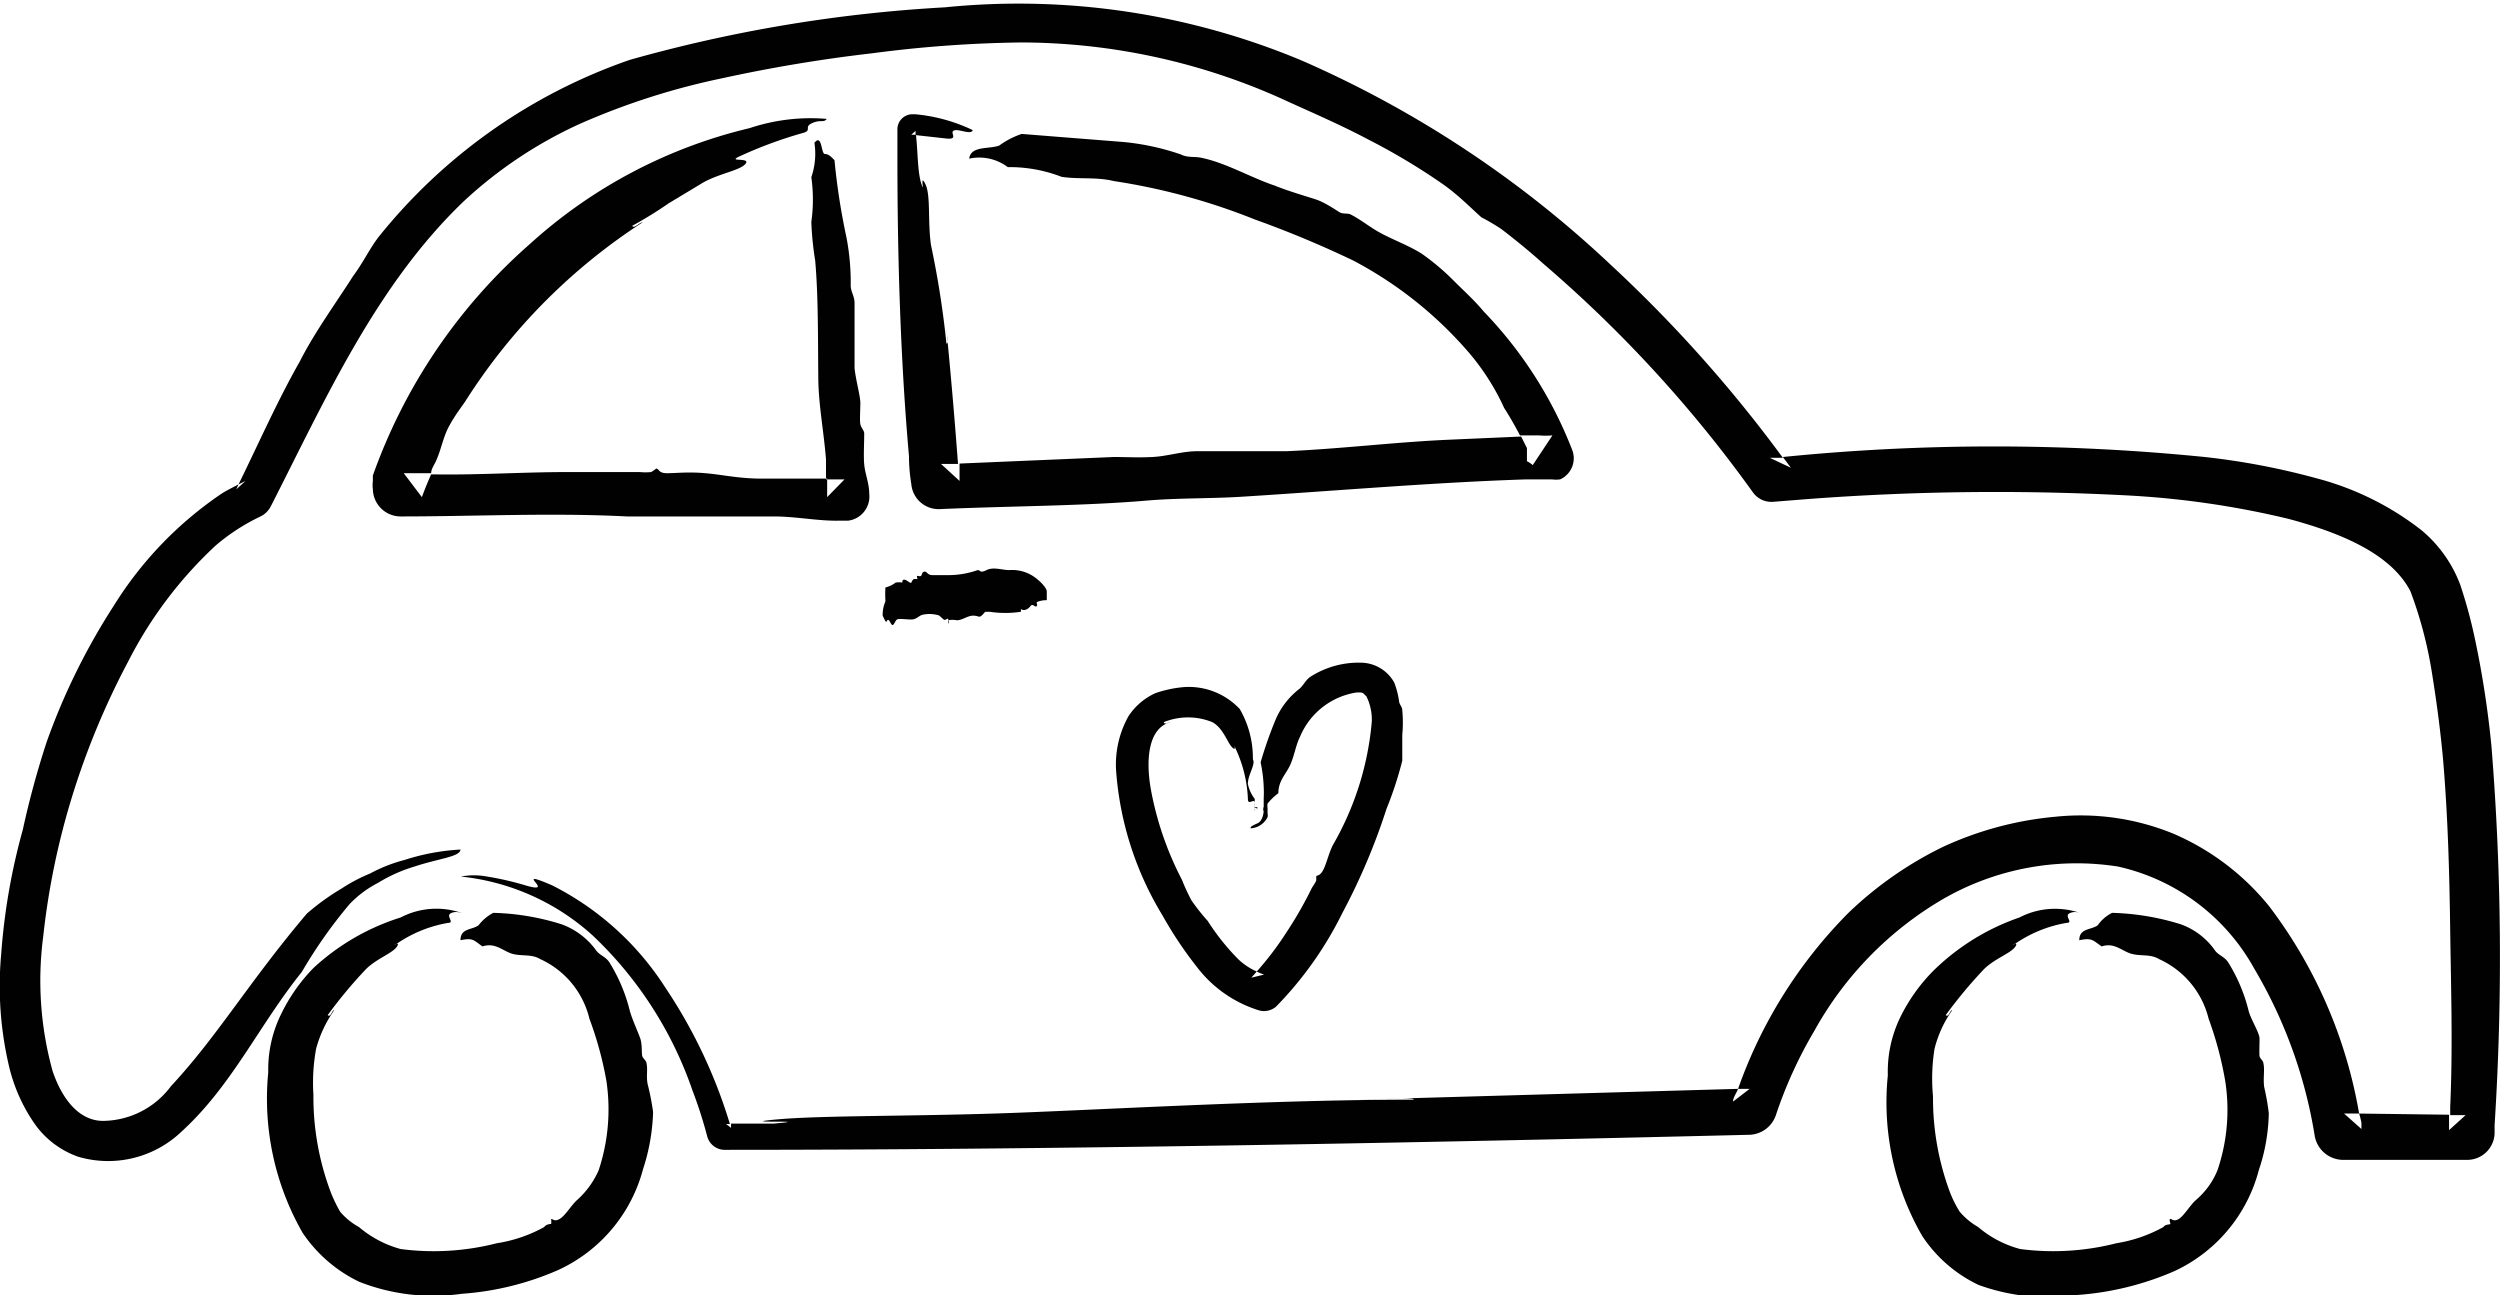
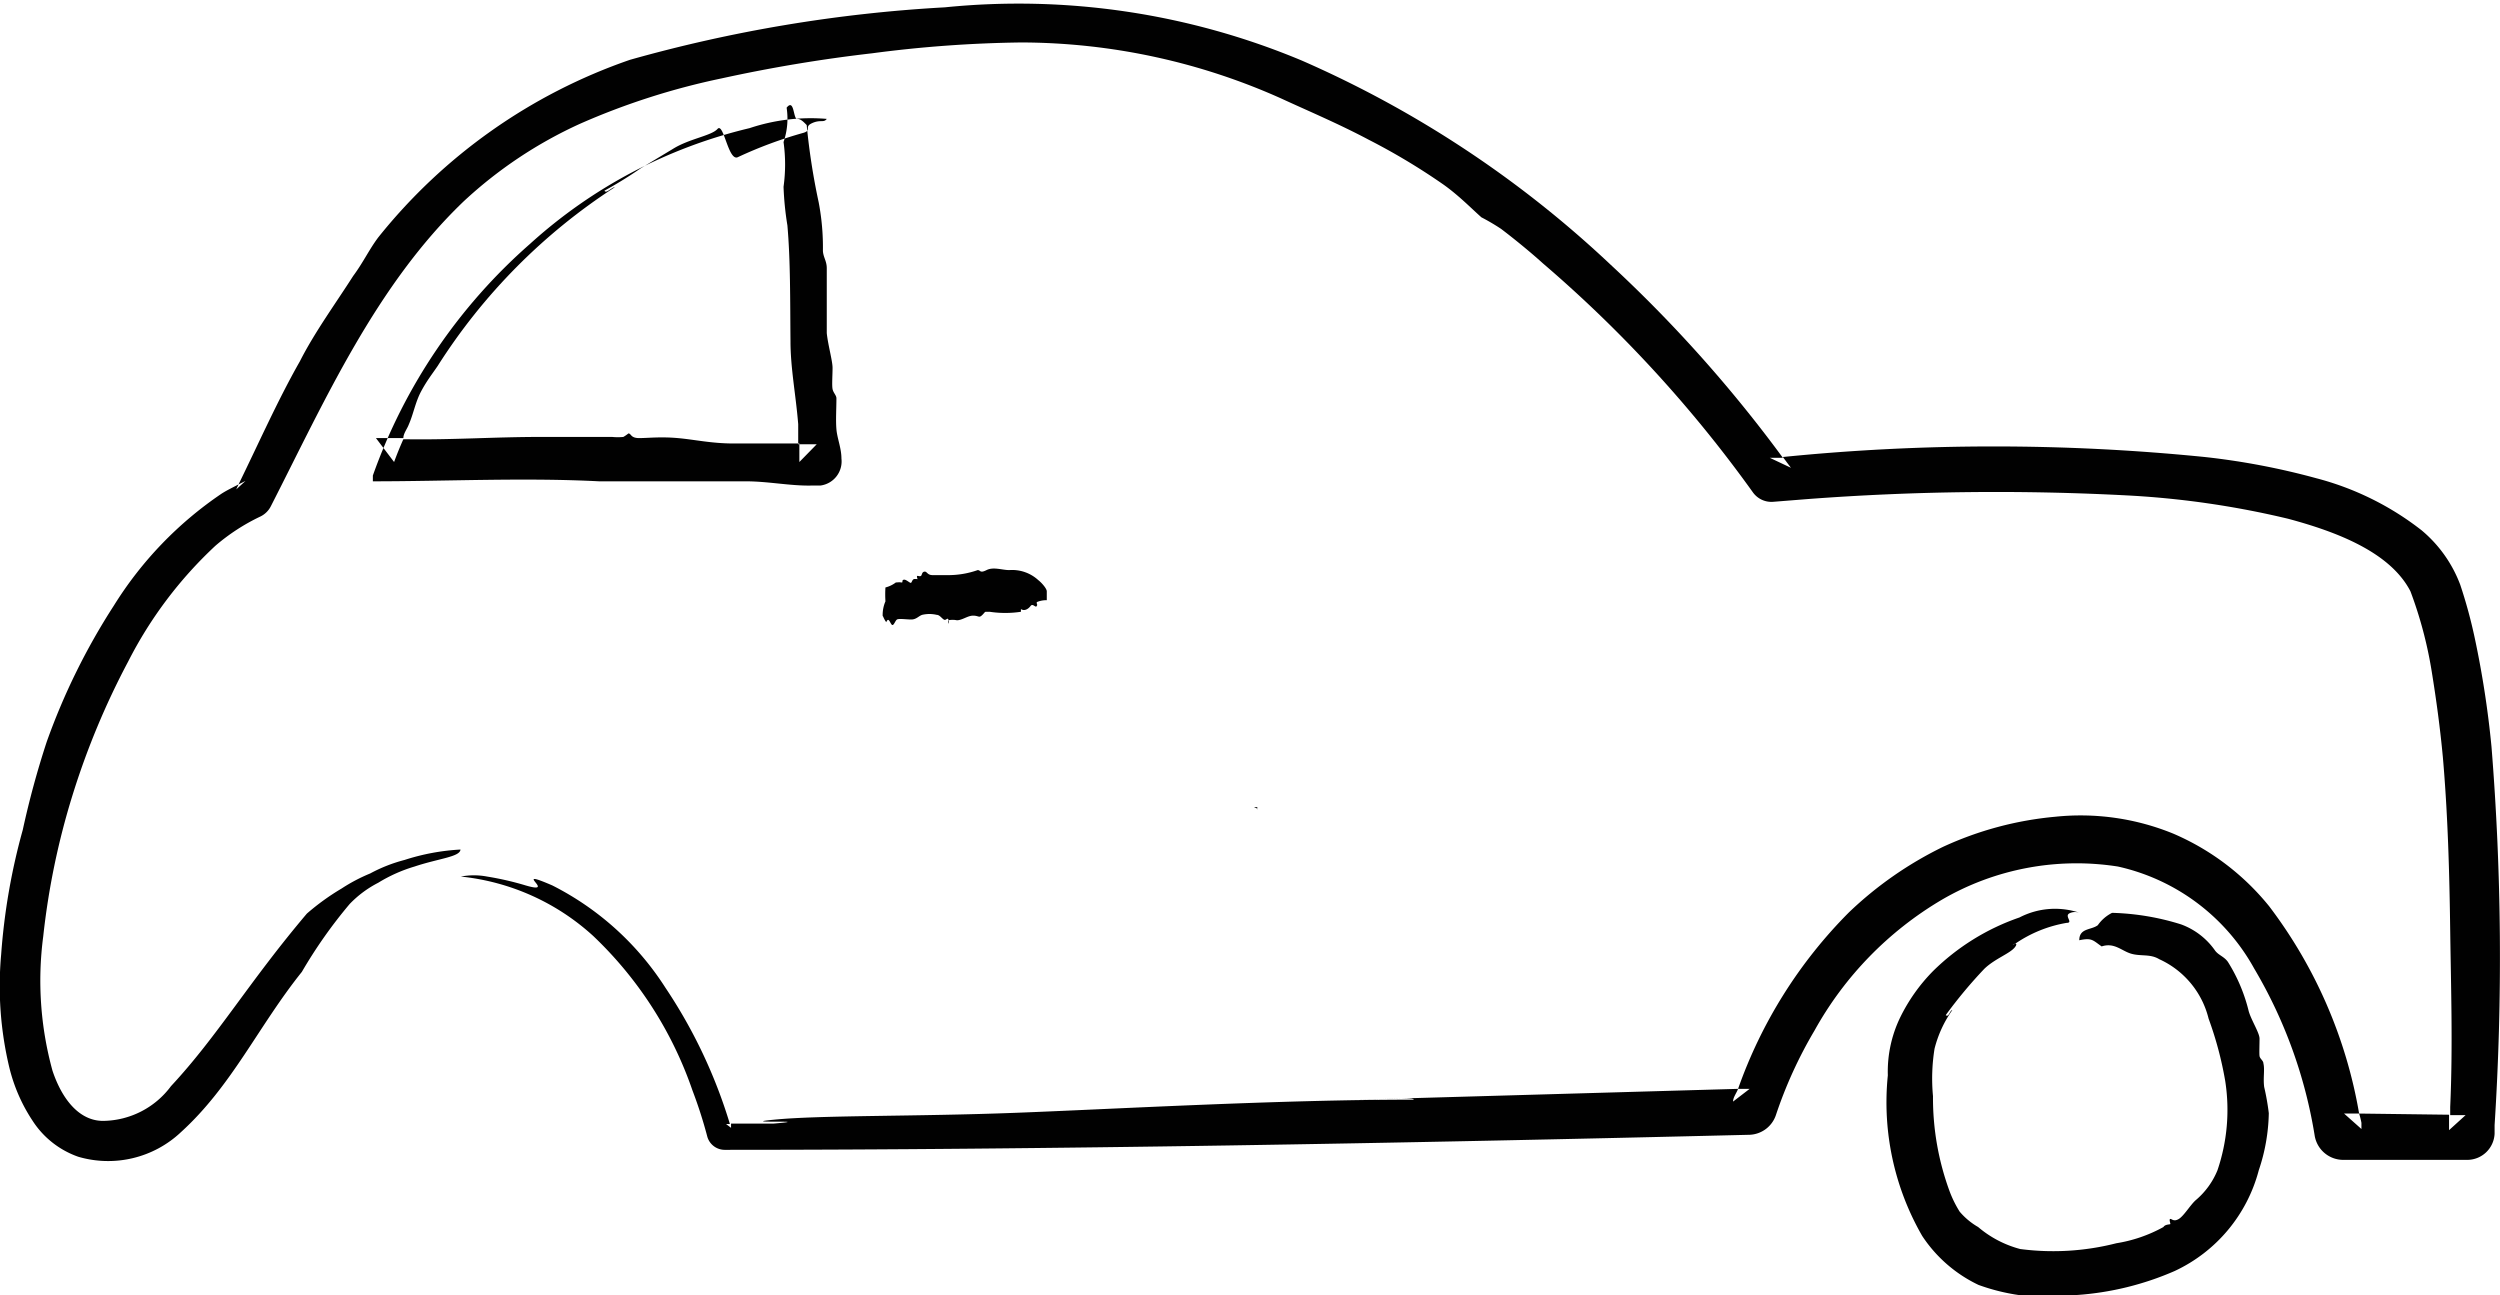
<svg xmlns="http://www.w3.org/2000/svg" id="Laag_1" data-name="Laag 1" viewBox="0 0 64.77 33.55">
-   <path d="M63.18,57.62a2.32,2.32,0,0,0-1.36.37c-.13.1-.17.22-.28.31a2,2,0,0,0-.61.79,10.64,10.64,0,0,0-.39,1.11,3.74,3.74,0,0,1,.08.63,3,3,0,0,1,0,.31c0,.07,0,.14,0,.21a.18.18,0,0,0,0,.13c0-.06,0,.23-.16.3s-.18.09-.18.13a.52.52,0,0,0,.44-.29.26.26,0,0,0,0-.1h0v-.13a.34.34,0,0,1,0-.12A1.47,1.47,0,0,1,61,61c0-.33.2-.49.31-.74s.14-.5.25-.72a1.9,1.9,0,0,1,1.47-1.15c.18,0,.14,0,.25.1a1.35,1.35,0,0,1,.14.66,7.71,7.71,0,0,1-1,3.18c-.11.2-.18.53-.27.68s-.14.1-.17.15a.81.81,0,0,1,0,.11,1.74,1.74,0,0,1-.11.18,10.19,10.19,0,0,1-.67,1.17,8,8,0,0,1-.76,1,1.32,1.32,0,0,0,.19.08l-.33.08.14-.16a1.66,1.66,0,0,1-.47-.31,5.89,5.89,0,0,1-.8-1,5.43,5.43,0,0,1-.42-.53,5.29,5.29,0,0,1-.25-.54,8.31,8.31,0,0,1-.8-2.32c-.14-.77-.08-1.6.5-1.76-.06,0-.14.08-.17,0a1.67,1.67,0,0,1,1.26,0c.29.16.39.54.52.66s0-.18.07,0a3.38,3.38,0,0,1,.33,1.32c0,.19.14,0,.18.09a.85.85,0,0,1,0,.16.1.1,0,0,1,0,.07s0,0,0,0l0-.07s0-.1,0-.16v0a.25.25,0,0,1,0-.08.93.93,0,0,1-.18-.39c0-.17.09-.32.13-.47s0-.12,0-.19A2.53,2.53,0,0,0,60,58.82a1.81,1.81,0,0,0-1.43-.57,3,3,0,0,0-.76.16,1.65,1.65,0,0,0-.69.59,2.56,2.56,0,0,0-.32,1.47A8.37,8.37,0,0,0,58,64.17a10.1,10.1,0,0,0,.88,1.32,3.21,3.21,0,0,0,1.63,1.14.48.48,0,0,0,.43-.1,9.41,9.41,0,0,0,1.72-2.43,16.43,16.43,0,0,0,1.14-2.69,9.6,9.6,0,0,0,.41-1.25c0-.23,0-.46,0-.67a3.34,3.34,0,0,0,0-.64c0-.08-.06-.13-.08-.21a2.13,2.13,0,0,0-.13-.51A1,1,0,0,0,63.18,57.62Z" transform="translate(-27.88 -40.45)" fill="#010101" fill-rule="evenodd" />
  <path d="M60.46,61.43a.06.06,0,0,1,0-.06h0a.11.11,0,0,0-.09,0S60.46,61.38,60.46,61.43Z" transform="translate(-27.88 -40.45)" fill="#010101" fill-rule="evenodd" />
  <path d="M92.43,59.8A24.9,24.9,0,0,0,92,57a12.7,12.7,0,0,0-.38-1.4,3.39,3.39,0,0,0-1-1.41,7.5,7.5,0,0,0-2.73-1.35A18.64,18.64,0,0,0,85,52.29a54.7,54.7,0,0,0-10.93,0l.21.28-.55-.26.34,0a35.29,35.29,0,0,0-4.46-5,28,28,0,0,0-8-5.29,19,19,0,0,0-9.25-1.38A37.67,37.67,0,0,0,44.2,42a14.34,14.34,0,0,0-6.52,4.6c-.24.32-.39.65-.65,1-.46.72-1,1.46-1.38,2.21-.57,1-1.07,2.13-1.59,3.19l.18-.09-.24.22.06-.13c-.15.08-.3.15-.44.24a9.65,9.65,0,0,0-2.79,2.9,17,17,0,0,0-1.74,3.53,23,23,0,0,0-.62,2.28,16.42,16.42,0,0,0-.56,3.23,9.07,9.07,0,0,0,.21,2.92,4.35,4.35,0,0,0,.6,1.38,2.32,2.32,0,0,0,1.19.94,2.75,2.75,0,0,0,2.66-.64c1.32-1.2,2-2.74,3.13-4.15a12.4,12.4,0,0,1,1.24-1.76,2.79,2.79,0,0,1,.74-.55,3.93,3.93,0,0,1,.94-.42c.63-.21,1.18-.25,1.19-.44a5.68,5.68,0,0,0-1.45.27,4,4,0,0,0-.89.35,4.4,4.4,0,0,0-.74.39,6.12,6.12,0,0,0-.9.65c-1.5,1.77-2.31,3.17-3.52,4.47a2.22,2.22,0,0,1-1.76.9c-.61,0-1.06-.55-1.31-1.3A8.79,8.79,0,0,1,29,64.71a19.36,19.36,0,0,1,.75-3.63,20.07,20.07,0,0,1,1.45-3.49,10.77,10.77,0,0,1,2.26-3,5.22,5.22,0,0,1,1.17-.76h0a.59.59,0,0,0,.27-.27c1.4-2.74,2.72-5.72,5-7.9a11.27,11.27,0,0,1,3-2,18.4,18.4,0,0,1,3.68-1.18,39.16,39.16,0,0,1,3.9-.65,32.32,32.32,0,0,1,3.85-.28A16.53,16.53,0,0,1,61.07,43c.67.31,1.5.66,2.27,1.07a16.67,16.67,0,0,1,1.92,1.15c.4.28.74.63,1,.86a5.51,5.51,0,0,1,.51.3c.33.25.76.6,1.08.89a33.43,33.43,0,0,1,5.44,5.93h0a.59.59,0,0,0,.54.25l.88-.07a64.93,64.93,0,0,1,8.37-.09,23.07,23.07,0,0,1,4.08.6c1.27.34,2.65.87,3.17,1.88a10.76,10.76,0,0,1,.55,2.07c.12.74.22,1.48.29,2.23.13,1.5.17,3,.19,4.49s.07,3,0,4.57v.21h.4l-.43.39,0-.4L89,69.3a2.1,2.1,0,0,1,.06.24l0,.16-.45-.4H89a12.31,12.31,0,0,0-2.33-5.37,6.47,6.47,0,0,0-2.48-1.88,6.34,6.34,0,0,0-3.06-.44,8.84,8.84,0,0,0-2.91.78,9.6,9.6,0,0,0-2.44,1.7,12.23,12.23,0,0,0-2.87,4.57h.3l-.43.33c0-.11.09-.22.13-.33l-9.81.28c.4,0,1.48-.07,1.4,0-3.51,0-7.67.24-10.29.34s-5.09.06-6.29.18c-1,.1,1.19,0,0,.1l-1.1,0,0,.11-.13-.1h.1a13.17,13.17,0,0,0-1.67-3.53,7.49,7.49,0,0,0-2.93-2.65c-1.11-.48.16.25-.69,0a7.76,7.76,0,0,0-1-.23,1.82,1.82,0,0,0-.68,0,6,6,0,0,1,3.43,1.54,10,10,0,0,1,2.57,4,11.68,11.68,0,0,1,.38,1.18.47.47,0,0,0,.47.36h0c8.22,0,17.53-.17,26.54-.39a.75.75,0,0,0,.68-.51v0a11.31,11.31,0,0,1,1-2.19,9,9,0,0,1,3.3-3.39,6.93,6.93,0,0,1,4.56-.86,5.36,5.36,0,0,1,3.53,2.64,12.34,12.34,0,0,1,1.57,4.34v0a.75.75,0,0,0,.74.62l3.21,0h0a.71.71,0,0,0,.71-.68V69.6A68.23,68.23,0,0,0,92.43,59.8Z" transform="translate(-27.88 -40.45)" fill="#010101" fill-rule="evenodd" />
-   <path d="M44.63,68c0-.07-.09-.12-.11-.19s0-.3-.05-.45-.2-.47-.27-.71a4.32,4.32,0,0,0-.54-1.28c-.1-.14-.24-.17-.33-.29a1.92,1.92,0,0,0-.89-.68,6.38,6.38,0,0,0-1.78-.3,1.16,1.16,0,0,0-.38.32c-.17.13-.47.07-.47.39.33-.07.34,0,.57.16.33-.11.53.12.77.19s.5,0,.73.14a2.28,2.28,0,0,1,1.27,1.54,9.21,9.21,0,0,1,.44,1.61,5,5,0,0,1-.2,2.32,2.25,2.25,0,0,1-.57.78c-.14.13-.3.4-.44.48s-.17,0-.22,0a.66.66,0,0,1,0,.13s-.13,0-.18.08a3.71,3.71,0,0,1-1.23.42,6.59,6.59,0,0,1-2.49.15,2.8,2.8,0,0,1-1.08-.57,1.69,1.69,0,0,1-.49-.4,3.85,3.85,0,0,1-.24-.5A7,7,0,0,1,36,68.81a4.88,4.88,0,0,1,.07-1.19,3.19,3.19,0,0,1,.47-1c-.06,0-.09.2-.17.13a12,12,0,0,1,1-1.2c.28-.27.67-.4.79-.57s-.18,0,0-.08a3.34,3.34,0,0,1,1.33-.54c.18,0-.07-.18.07-.25s.28,0,.3,0a2,2,0,0,0-1.6.11A5.94,5.94,0,0,0,36,65.53a4.53,4.53,0,0,0-.84,1.2,3.24,3.24,0,0,0-.33,1.5,7,7,0,0,0,.89,4.16,3.69,3.69,0,0,0,1.47,1.27,5.24,5.24,0,0,0,2.65.31,7.52,7.52,0,0,0,2.51-.62,4,4,0,0,0,2.19-2.61,5.18,5.18,0,0,0,.26-1.48,6.32,6.32,0,0,0-.13-.68C44.61,68.37,44.67,68.16,44.63,68Z" transform="translate(-27.88 -40.45)" fill="#010101" fill-rule="evenodd" />
  <path d="M86.52,68c0-.07-.09-.12-.1-.19s0-.3,0-.45-.21-.47-.28-.71a4.32,4.32,0,0,0-.54-1.28c-.1-.14-.24-.17-.33-.29a1.85,1.85,0,0,0-.88-.68,6.51,6.51,0,0,0-1.79-.3,1,1,0,0,0-.37.32c-.17.13-.48.07-.48.39.33-.07.35,0,.58.16.33-.11.52.12.77.19s.49,0,.72.14a2.29,2.29,0,0,1,1.28,1.54,9.22,9.22,0,0,1,.43,1.61,4.86,4.86,0,0,1-.2,2.32,2,2,0,0,1-.57.78c-.14.13-.3.4-.43.48s-.18,0-.22,0,0,.11,0,.13-.13,0-.18.08a3.73,3.73,0,0,1-1.22.42,6.6,6.6,0,0,1-2.49.15,2.77,2.77,0,0,1-1.09-.57,1.8,1.8,0,0,1-.48-.4,2.92,2.92,0,0,1-.25-.5,7,7,0,0,1-.44-2.49A4.88,4.88,0,0,1,78,67.62a3,3,0,0,1,.46-1c-.06,0-.09.2-.17.13a12,12,0,0,1,1-1.2c.28-.27.68-.4.8-.57s-.19,0,0-.08a3.34,3.34,0,0,1,1.33-.54c.19,0-.07-.18.08-.25s.28,0,.29,0a2,2,0,0,0-1.59.11,5.94,5.94,0,0,0-2.24,1.39,4.56,4.56,0,0,0-.85,1.2,3.22,3.22,0,0,0-.32,1.5,6.93,6.93,0,0,0,.89,4.16,3.6,3.6,0,0,0,1.46,1.27A5.25,5.25,0,0,0,81.7,74a7.64,7.64,0,0,0,2.52-.62,4,4,0,0,0,2.18-2.61,4.86,4.86,0,0,0,.26-1.48,6.38,6.38,0,0,0-.12-.68C86.51,68.37,86.56,68.16,86.52,68Z" transform="translate(-27.88 -40.45)" fill="#010101" fill-rule="evenodd" />
-   <path d="M52.65,43.82c.13,0,.41.12.43,0a4.37,4.37,0,0,0-1.49-.41h-.07a.39.39,0,0,0-.39.4v0c0,.23,0,.48,0,.75,0,2.38.07,5.12.3,7.71q0,.35.06.72h0a.71.71,0,0,0,.74.65c1.8-.08,3.71-.08,5.35-.22.81-.07,1.65-.05,2.46-.1,2.41-.15,4.94-.37,7.38-.45l.67,0h0a.78.78,0,0,0,.21,0,.6.6,0,0,0,.31-.77,10.78,10.78,0,0,0-2.29-3.58c-.24-.29-.52-.54-.78-.8a6,6,0,0,0-.83-.7c-.32-.2-.67-.33-1-.5s-.54-.36-.83-.51c-.09-.05-.2,0-.31-.07s-.38-.25-.59-.32-.73-.22-1.07-.36c-.6-.2-1.23-.57-1.85-.71-.23-.06-.39,0-.59-.1A6.43,6.43,0,0,0,57,44.13l-2.65-.21a2.12,2.12,0,0,0-.58.3c-.26.1-.74,0-.78.34a1.23,1.23,0,0,1,1,.22,3.73,3.73,0,0,1,1.39.25c.43.07.91,0,1.35.11a16.43,16.43,0,0,1,3.67,1,26.93,26.93,0,0,1,2.54,1.06,10.25,10.25,0,0,1,3,2.39,6.11,6.11,0,0,1,.91,1.43c.13.2.29.48.41.71l.49,0a2,2,0,0,0,.35,0l-.51.77h0a.63.63,0,0,0-.15-.1c0-.09,0-.23,0-.34l-.15-.3-1.82.08c-1.42.06-2.85.24-4.26.3-.77,0-1.55,0-2.31,0-.39,0-.77.13-1.16.15s-.67,0-1,0l-4,.17c0,.15,0,.29,0,.45l-.48-.44h.44c-.09-1.21-.19-2.36-.3-3.48,0,.11.07.38,0,.36A24.1,24.1,0,0,0,52,46.8c-.09-.63,0-1.3-.15-1.59s0,.3-.1,0-.09-.85-.14-1.27h-.12l.11-.1v.11l.81.09C52.76,44.07,52.41,43.84,52.65,43.82Z" transform="translate(-27.88 -40.45)" fill="#010101" fill-rule="evenodd" />
-   <path d="M47,44.52a11,11,0,0,1,1.7-.63c.22-.07,0-.15.22-.25s.3,0,.38-.11a5,5,0,0,0-2,.24,12.91,12.91,0,0,0-5.69,3,14.37,14.37,0,0,0-4.07,6l0,.15h0a.69.69,0,0,0,0,.2.72.72,0,0,0,.72.71c1.92,0,3.92-.1,5.86,0l3.8,0c.58,0,1.15.12,1.69.11h.24a.63.63,0,0,0,.55-.7c0-.27-.11-.52-.13-.76s0-.53,0-.8c0-.08-.08-.14-.1-.24s0-.37,0-.55-.12-.6-.15-.9c0-.52,0-1.15,0-1.68,0-.19-.09-.28-.1-.45a6.2,6.2,0,0,0-.11-1.26,17.29,17.29,0,0,1-.31-2c-.08-.08-.15-.16-.25-.16s-.07-.54-.27-.29a1.87,1.87,0,0,1-.08.89,4.19,4.19,0,0,1,0,1.16,7.93,7.93,0,0,0,.1,1c.08.91.07,1.94.08,3,0,.7.14,1.4.2,2.15,0,.16,0,.35,0,.52l.48,0-.45.46c0-.17,0-.32,0-.48l-1.7,0c-.58,0-1-.1-1.45-.14s-.77,0-1,0-.2-.12-.28-.12a.92.92,0,0,1-.13.09,1.42,1.42,0,0,1-.29,0c-.56,0-1.21,0-1.87,0-1.16,0-2.33.08-3.47.06h-.07c-.09.2-.17.4-.24.59l-.47-.62.71,0c0-.12.1-.24.14-.35.12-.27.17-.58.32-.86s.28-.44.43-.66a15.25,15.25,0,0,1,4.59-4.63c-.08,0-.23.18-.27.09a10.36,10.36,0,0,0,.94-.58l.83-.5c.43-.27,1-.34,1.16-.52S46.75,44.65,47,44.52Z" transform="translate(-27.88 -40.45)" fill="#010101" fill-rule="evenodd" />
+   <path d="M47,44.52a11,11,0,0,1,1.7-.63c.22-.07,0-.15.22-.25s.3,0,.38-.11a5,5,0,0,0-2,.24,12.91,12.91,0,0,0-5.69,3,14.37,14.37,0,0,0-4.07,6l0,.15h0c1.92,0,3.92-.1,5.86,0l3.8,0c.58,0,1.15.12,1.69.11h.24a.63.63,0,0,0,.55-.7c0-.27-.11-.52-.13-.76s0-.53,0-.8c0-.08-.08-.14-.1-.24s0-.37,0-.55-.12-.6-.15-.9c0-.52,0-1.15,0-1.68,0-.19-.09-.28-.1-.45a6.2,6.2,0,0,0-.11-1.26,17.29,17.29,0,0,1-.31-2c-.08-.08-.15-.16-.25-.16s-.07-.54-.27-.29a1.87,1.87,0,0,1-.08.89,4.19,4.19,0,0,1,0,1.16,7.93,7.93,0,0,0,.1,1c.08.91.07,1.94.08,3,0,.7.14,1.4.2,2.15,0,.16,0,.35,0,.52l.48,0-.45.46c0-.17,0-.32,0-.48l-1.7,0c-.58,0-1-.1-1.45-.14s-.77,0-1,0-.2-.12-.28-.12a.92.92,0,0,1-.13.09,1.42,1.42,0,0,1-.29,0c-.56,0-1.21,0-1.87,0-1.16,0-2.33.08-3.47.06h-.07c-.09.2-.17.4-.24.59l-.47-.62.71,0c0-.12.1-.24.14-.35.12-.27.17-.58.32-.86s.28-.44.43-.66a15.25,15.25,0,0,1,4.59-4.63c-.08,0-.23.18-.27.09a10.36,10.36,0,0,0,.94-.58l.83-.5c.43-.27,1-.34,1.16-.52S46.75,44.65,47,44.52Z" transform="translate(-27.88 -40.45)" fill="#010101" fill-rule="evenodd" />
  <path d="M50.82,55.67a2.84,2.84,0,0,0,0,.36.88.88,0,0,0-.07.41c0-.08,0,0,.09.13.06-.14.09,0,.14.06s.09-.1.14-.13.24,0,.37,0,.19-.09.28-.12a.82.82,0,0,1,.38,0c.07,0,.12.08.18.12s.09-.06.12,0,0,.11,0,.11a.37.37,0,0,1,0-.09s0,0,0,0a.54.54,0,0,1,.22,0c.14,0,.28-.12.42-.12s.15.06.22,0,.08-.1.11-.1.07,0,.1,0a2.72,2.72,0,0,0,.81,0s0,0,0-.07c.09.06.19,0,.25-.08s.13.06.16,0,0,0,0-.1A.63.63,0,0,1,55,56s0-.18,0-.23,0,.07,0,0-.13-.22-.22-.29a1,1,0,0,0-.75-.26c-.19,0-.41-.09-.59,0s-.15,0-.23,0a2.28,2.28,0,0,1-.72.13c-.15,0-.31,0-.45,0s-.14-.1-.21-.09-.06.09-.09.11-.06,0-.09,0,0,.07,0,.08,0,0-.07,0-.07.09-.1.1-.13-.1-.19-.08,0,.08-.06.07-.09,0-.14,0A.75.75,0,0,1,50.82,55.67Z" transform="translate(-27.88 -40.45)" fill="#010101" fill-rule="evenodd" />
</svg>